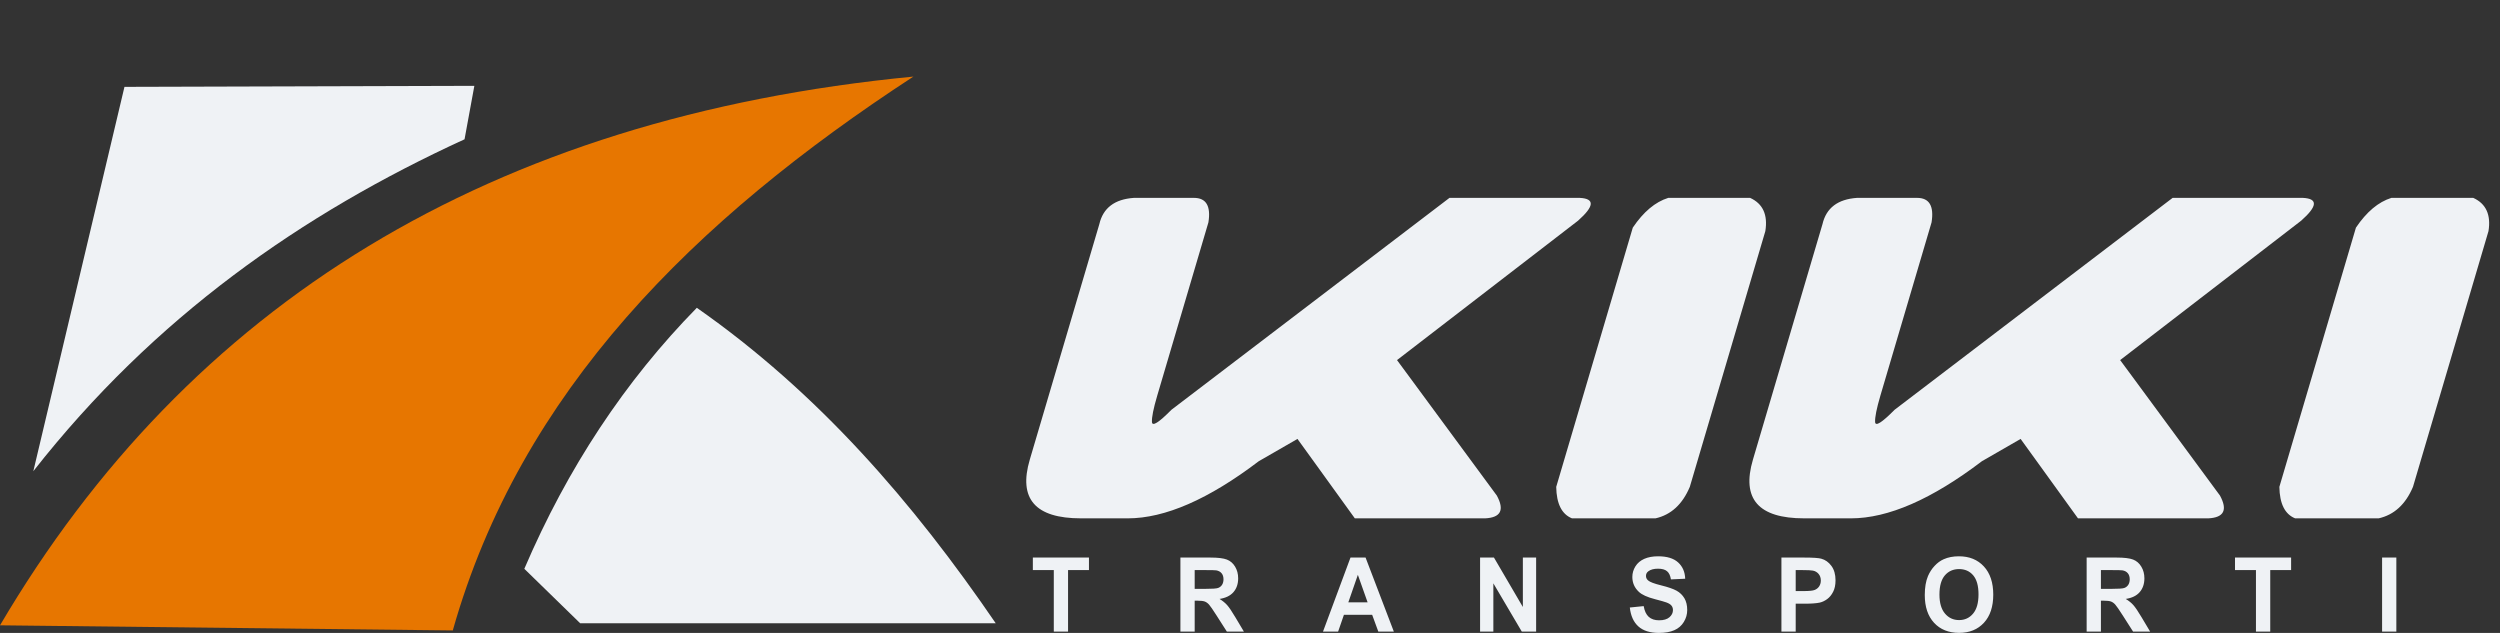
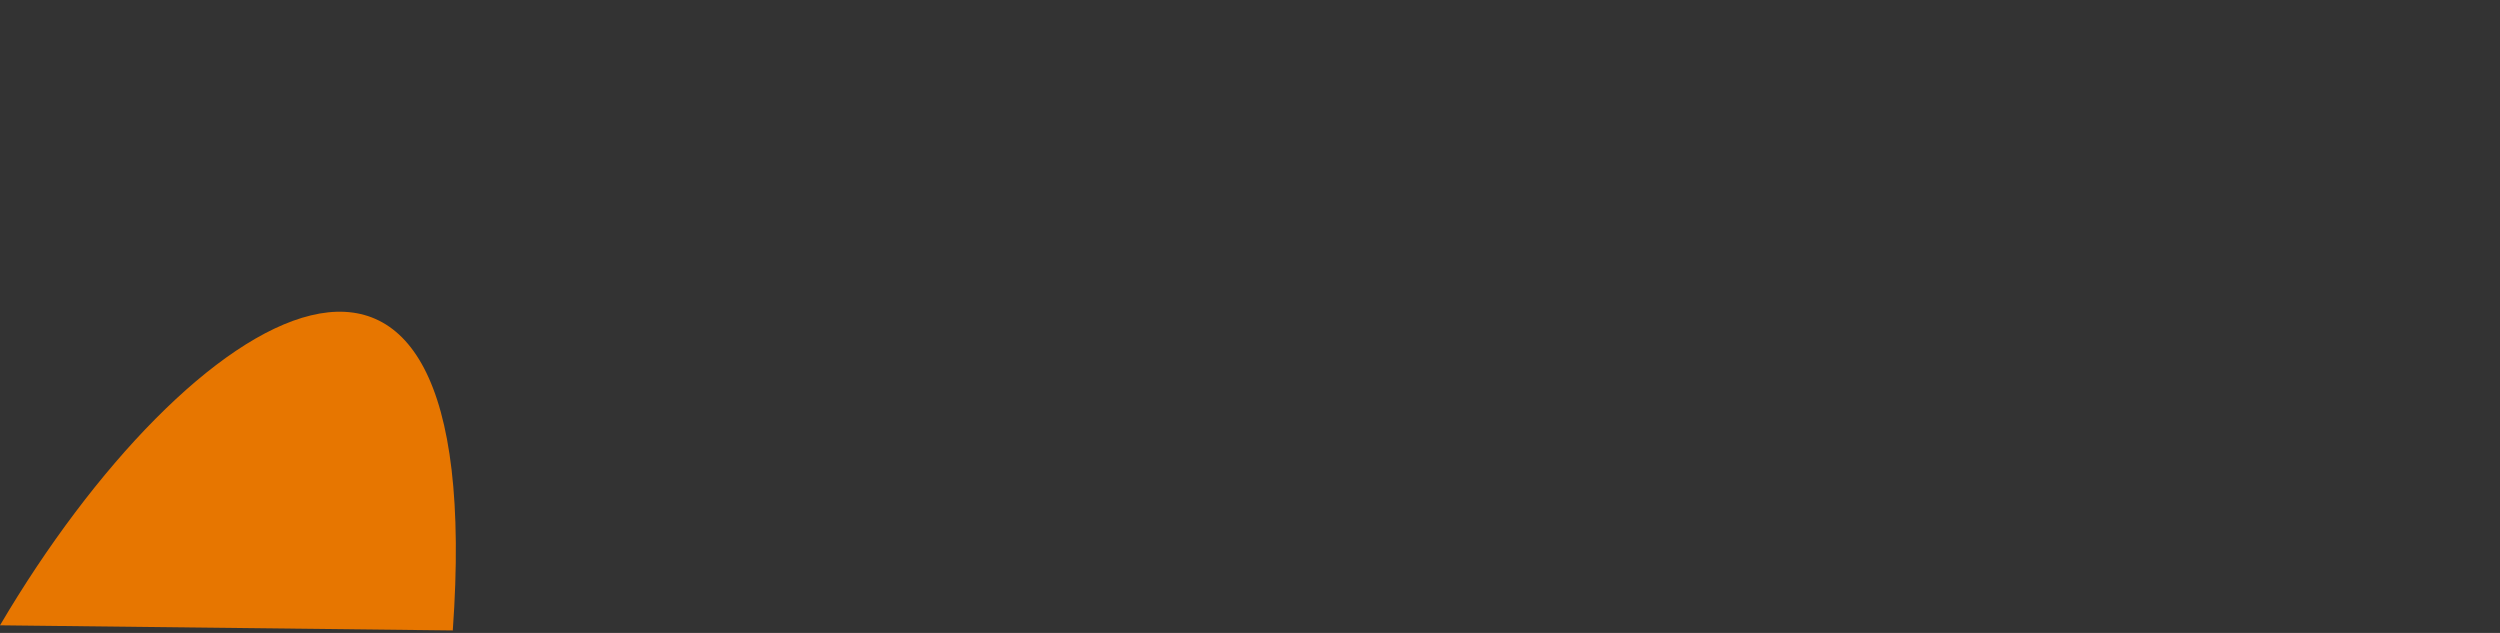
<svg xmlns="http://www.w3.org/2000/svg" width="158" height="40" viewBox="0 0 158 40" fill="none">
  <rect x="0" y="0" width="158" height="40" fill="#333333" stroke="none" />
-   <path fill-rule="evenodd" clip-rule="evenodd" d="M150.548 39.918V35.238H151.449V39.918H150.548ZM142.576 39.918V36.03H141.252V35.238H144.798V36.03H143.479V39.918H142.576ZM132.778 37.216H133.444C133.877 37.216 134.146 37.199 134.254 37.16C134.361 37.122 134.445 37.055 134.507 36.962C134.567 36.867 134.599 36.751 134.599 36.611C134.599 36.452 134.558 36.326 134.478 36.229C134.398 36.132 134.284 36.071 134.138 36.046C134.065 36.035 133.846 36.03 133.48 36.03H132.778V37.216ZM131.876 39.918V35.238H133.773C134.251 35.238 134.596 35.281 134.812 35.364C135.028 35.448 135.202 35.597 135.331 35.812C135.462 36.028 135.526 36.273 135.526 36.55C135.526 36.9 135.427 37.192 135.231 37.42C135.035 37.648 134.74 37.793 134.348 37.852C134.543 37.972 134.705 38.102 134.831 38.245C134.957 38.388 135.128 38.64 135.344 39.004L135.889 39.918H134.811L134.16 38.898C133.928 38.535 133.77 38.306 133.685 38.211C133.6 38.116 133.51 38.052 133.414 38.016C133.318 37.981 133.168 37.963 132.96 37.963H132.778V39.918H131.876ZM122.573 37.575C122.573 38.104 122.691 38.505 122.924 38.779C123.158 39.053 123.454 39.189 123.814 39.189C124.172 39.189 124.467 39.055 124.697 38.782C124.927 38.511 125.042 38.104 125.042 37.562C125.042 37.025 124.93 36.626 124.707 36.361C124.482 36.097 124.184 35.966 123.814 35.966C123.441 35.966 123.142 36.1 122.914 36.366C122.688 36.633 122.573 37.035 122.573 37.575ZM121.646 37.607C121.646 37.13 121.713 36.729 121.849 36.406C121.952 36.168 122.089 35.953 122.265 35.765C122.441 35.575 122.633 35.435 122.842 35.343C123.12 35.219 123.44 35.158 123.804 35.158C124.461 35.158 124.988 35.372 125.382 35.8C125.777 36.228 125.974 36.822 125.974 37.583C125.974 38.339 125.778 38.931 125.386 39.357C124.994 39.783 124.471 39.997 123.817 39.997C123.153 39.997 122.624 39.784 122.233 39.361C121.841 38.936 121.646 38.35 121.646 37.607ZM113.488 36.03V37.356H113.98C114.335 37.356 114.573 37.333 114.692 37.283C114.812 37.234 114.906 37.159 114.974 37.054C115.042 36.949 115.076 36.828 115.076 36.691C115.076 36.521 115.028 36.38 114.933 36.269C114.838 36.158 114.716 36.089 114.572 36.062C114.462 36.04 114.246 36.03 113.923 36.03H113.488ZM112.586 39.918V35.238H114.032C114.579 35.238 114.937 35.262 115.103 35.309C115.358 35.378 115.573 35.531 115.746 35.766C115.919 36.002 116.005 36.305 116.005 36.677C116.005 36.965 115.955 37.207 115.855 37.401C115.755 37.597 115.63 37.752 115.476 37.864C115.323 37.975 115.168 38.048 115.009 38.084C114.794 38.13 114.483 38.153 114.075 38.153H113.488V39.918H112.586ZM103.004 38.395L103.881 38.306C103.933 38.614 104.039 38.84 104.201 38.986C104.362 39.13 104.58 39.203 104.854 39.203C105.143 39.203 105.363 39.138 105.51 39.009C105.657 38.88 105.731 38.73 105.731 38.557C105.731 38.447 105.7 38.353 105.638 38.276C105.576 38.197 105.468 38.13 105.313 38.073C105.209 38.033 104.967 37.966 104.592 37.867C104.109 37.743 103.77 37.588 103.576 37.405C103.301 37.148 103.164 36.834 103.164 36.464C103.164 36.225 103.229 36.003 103.358 35.794C103.486 35.588 103.672 35.43 103.914 35.321C104.157 35.213 104.45 35.158 104.793 35.158C105.354 35.158 105.775 35.287 106.058 35.545C106.341 35.802 106.49 36.146 106.504 36.576L105.603 36.617C105.564 36.376 105.482 36.203 105.355 36.099C105.228 35.993 105.038 35.941 104.784 35.941C104.522 35.941 104.317 35.996 104.169 36.11C104.074 36.181 104.026 36.279 104.026 36.399C104.026 36.511 104.07 36.605 104.16 36.683C104.273 36.784 104.55 36.889 104.988 36.996C105.426 37.105 105.751 37.217 105.961 37.333C106.17 37.45 106.334 37.608 106.454 37.809C106.573 38.01 106.632 38.259 106.632 38.554C106.632 38.822 106.561 39.074 106.418 39.307C106.276 39.541 106.076 39.716 105.816 39.829C105.556 39.944 105.232 40 104.844 40C104.281 40 103.847 39.863 103.545 39.59C103.243 39.318 103.062 38.918 103.004 38.395ZM93.541 39.918V35.238H94.418L96.245 38.362V35.238H97.083V39.918H96.178L94.38 36.866V39.918H93.541ZM86.432 38.066L85.817 36.329L85.214 38.066H86.432ZM88.091 39.918H87.11L86.72 38.854H84.936L84.569 39.918H83.613L85.351 35.238H86.304L88.091 39.918ZM75.504 37.216H76.17C76.603 37.216 76.873 37.199 76.981 37.16C77.088 37.122 77.172 37.055 77.233 36.962C77.293 36.867 77.325 36.751 77.325 36.611C77.325 36.452 77.284 36.326 77.204 36.229C77.124 36.132 77.011 36.071 76.864 36.046C76.792 36.035 76.573 36.03 76.207 36.03H75.504V37.216ZM74.602 39.918V35.238H76.499C76.977 35.238 77.323 35.281 77.538 35.364C77.755 35.448 77.929 35.597 78.058 35.812C78.188 36.028 78.252 36.273 78.252 36.55C78.252 36.9 78.154 37.192 77.957 37.42C77.761 37.648 77.466 37.793 77.075 37.852C77.27 37.972 77.43 38.102 77.557 38.245C77.684 38.388 77.855 38.64 78.07 39.004L78.615 39.918H77.538L76.886 38.898C76.655 38.535 76.496 38.306 76.412 38.211C76.326 38.116 76.236 38.052 76.14 38.016C76.044 37.981 75.894 37.963 75.686 37.963H75.504V39.918H74.602ZM66.6 39.918V36.03H65.276V35.238H68.822V36.03H67.501V39.918H66.6ZM156.311 12.506C157.118 12.874 157.438 13.574 157.272 14.609L152.5 30.77C152.033 31.876 151.31 32.538 150.33 32.76L145.051 32.759C144.406 32.499 144.074 31.838 144.056 30.77L148.895 14.387C149.568 13.389 150.31 12.765 151.136 12.506H156.311ZM110.784 29.054L115.181 14.165C115.419 13.143 116.146 12.591 117.361 12.506H121.162C121.933 12.506 122.24 13.021 122.074 14.056L118.838 25.012C118.599 25.826 118.49 26.378 118.507 26.672C118.526 26.969 118.937 26.709 119.741 25.896L137.31 12.506H145.541C146.506 12.553 146.468 13.03 145.435 13.947L133.993 22.758L134.699 23.713L140.304 31.322C140.796 32.235 140.552 32.712 139.56 32.76L131.328 32.759L128.912 29.413L127.703 27.74L125.258 29.148C122.091 31.554 119.332 32.76 116.974 32.76L114.017 32.759C111.132 32.759 110.053 31.527 110.784 29.054ZM110.608 12.506C111.415 12.874 111.735 13.574 111.569 14.609L106.796 30.77C106.33 31.876 105.608 32.538 104.627 32.76L99.348 32.759C98.704 32.499 98.371 31.838 98.353 30.77L103.192 14.387C103.865 13.389 104.608 12.765 105.433 12.506H110.608ZM65.081 29.054L69.478 14.165C69.716 13.143 70.443 12.591 71.659 12.506H75.459C76.229 12.506 76.537 13.021 76.371 14.056L73.135 25.012C72.895 25.826 72.786 26.378 72.803 26.672C72.823 26.969 73.234 26.709 74.037 25.896L91.607 12.506H99.838C100.803 12.553 100.765 13.03 99.733 13.947L88.291 22.758L88.996 23.713L94.601 31.322C95.094 32.235 94.849 32.712 93.857 32.76L85.625 32.759L83.21 29.413L82 27.74L79.555 29.148C76.388 31.554 73.629 32.76 71.271 32.76L68.314 32.759C65.429 32.759 64.351 31.527 65.081 29.054Z" fill="#EFF2F5" />
-   <path fill-rule="evenodd" clip-rule="evenodd" d="M33.137 35.949L36.668 39.391C45.422 39.391 54.175 39.391 62.93 39.391C57.71 31.753 51.723 24.825 44.039 19.453C39.496 24.086 35.863 29.584 33.137 35.949Z" fill="#EFF2F5" />
-   <path fill-rule="evenodd" clip-rule="evenodd" d="M7.866 5.49L2.106 29.779C9.745 20.041 19.077 13.519 29.359 8.803L29.979 5.425L7.866 5.49Z" fill="#EFF2F5" />
-   <path fill-rule="evenodd" clip-rule="evenodd" d="M0 39.52L28.616 39.844C32.889 24.741 43.871 13.881 57.727 4.84C30.936 7.43 11.926 19.266 0 39.52Z" fill="#E77600" />
+   <path fill-rule="evenodd" clip-rule="evenodd" d="M0 39.52L28.616 39.844C30.936 7.43 11.926 19.266 0 39.52Z" fill="#E77600" />
</svg>